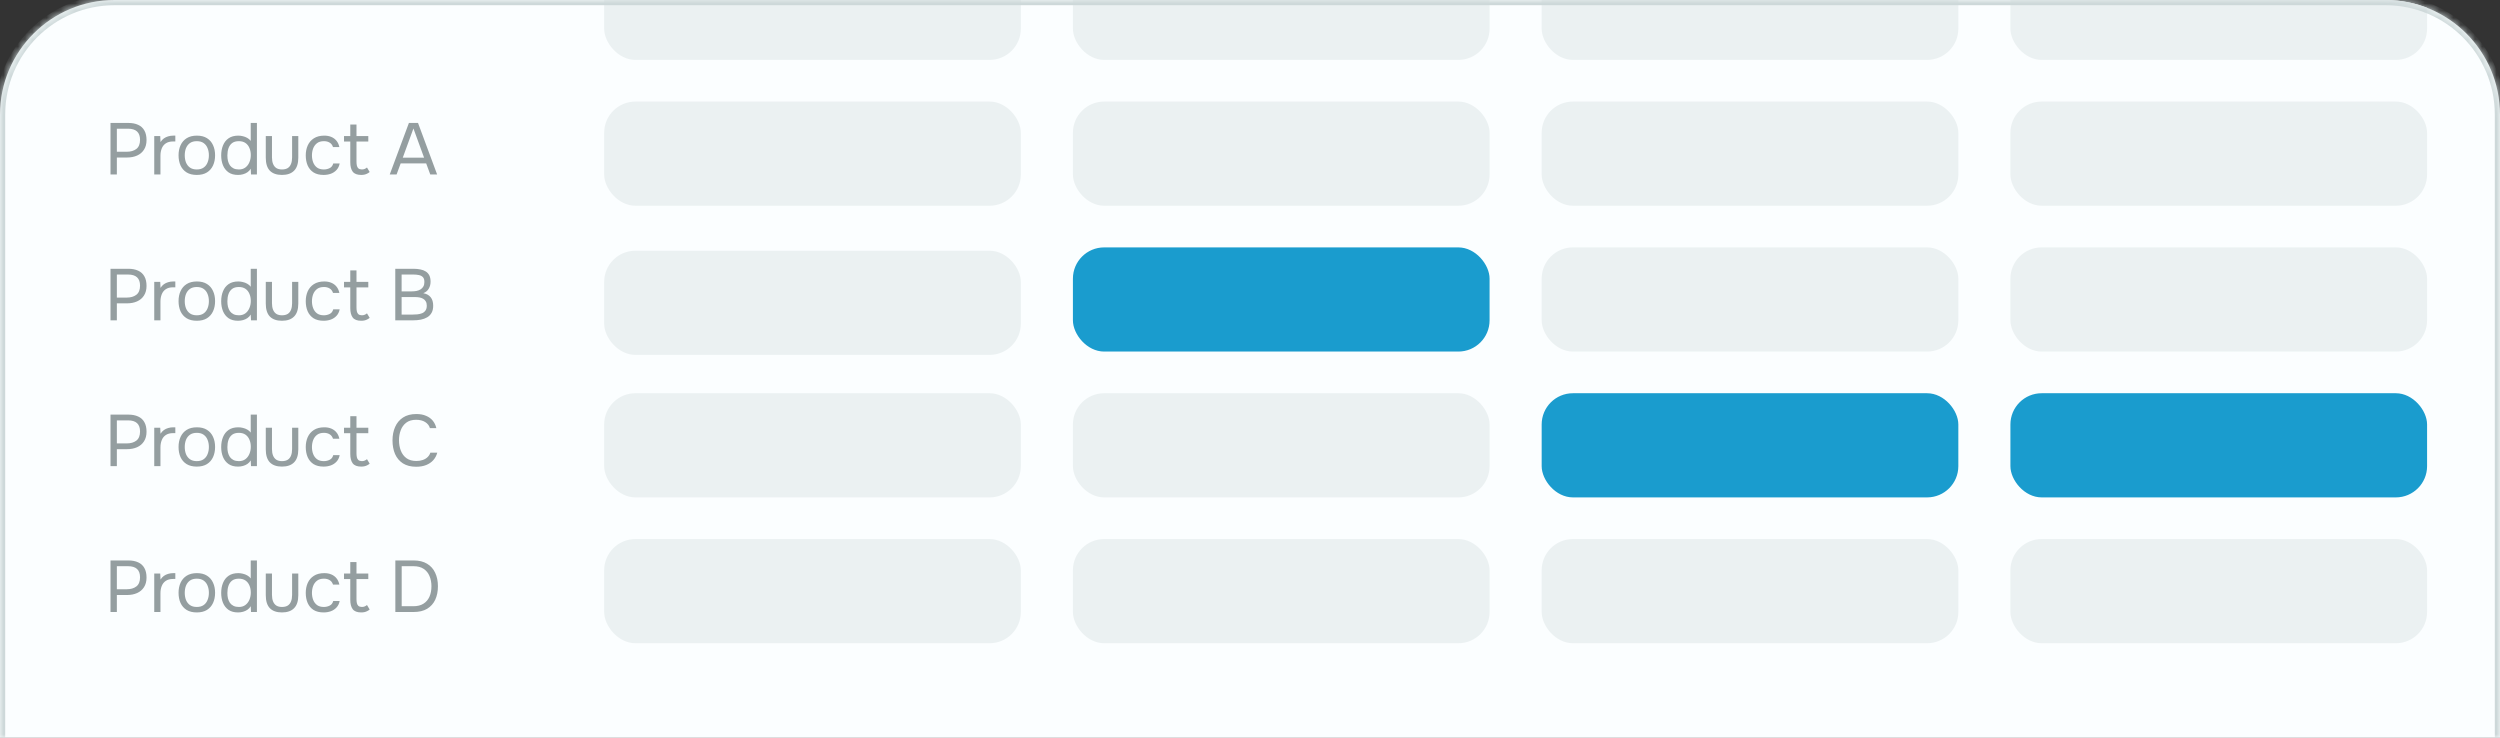
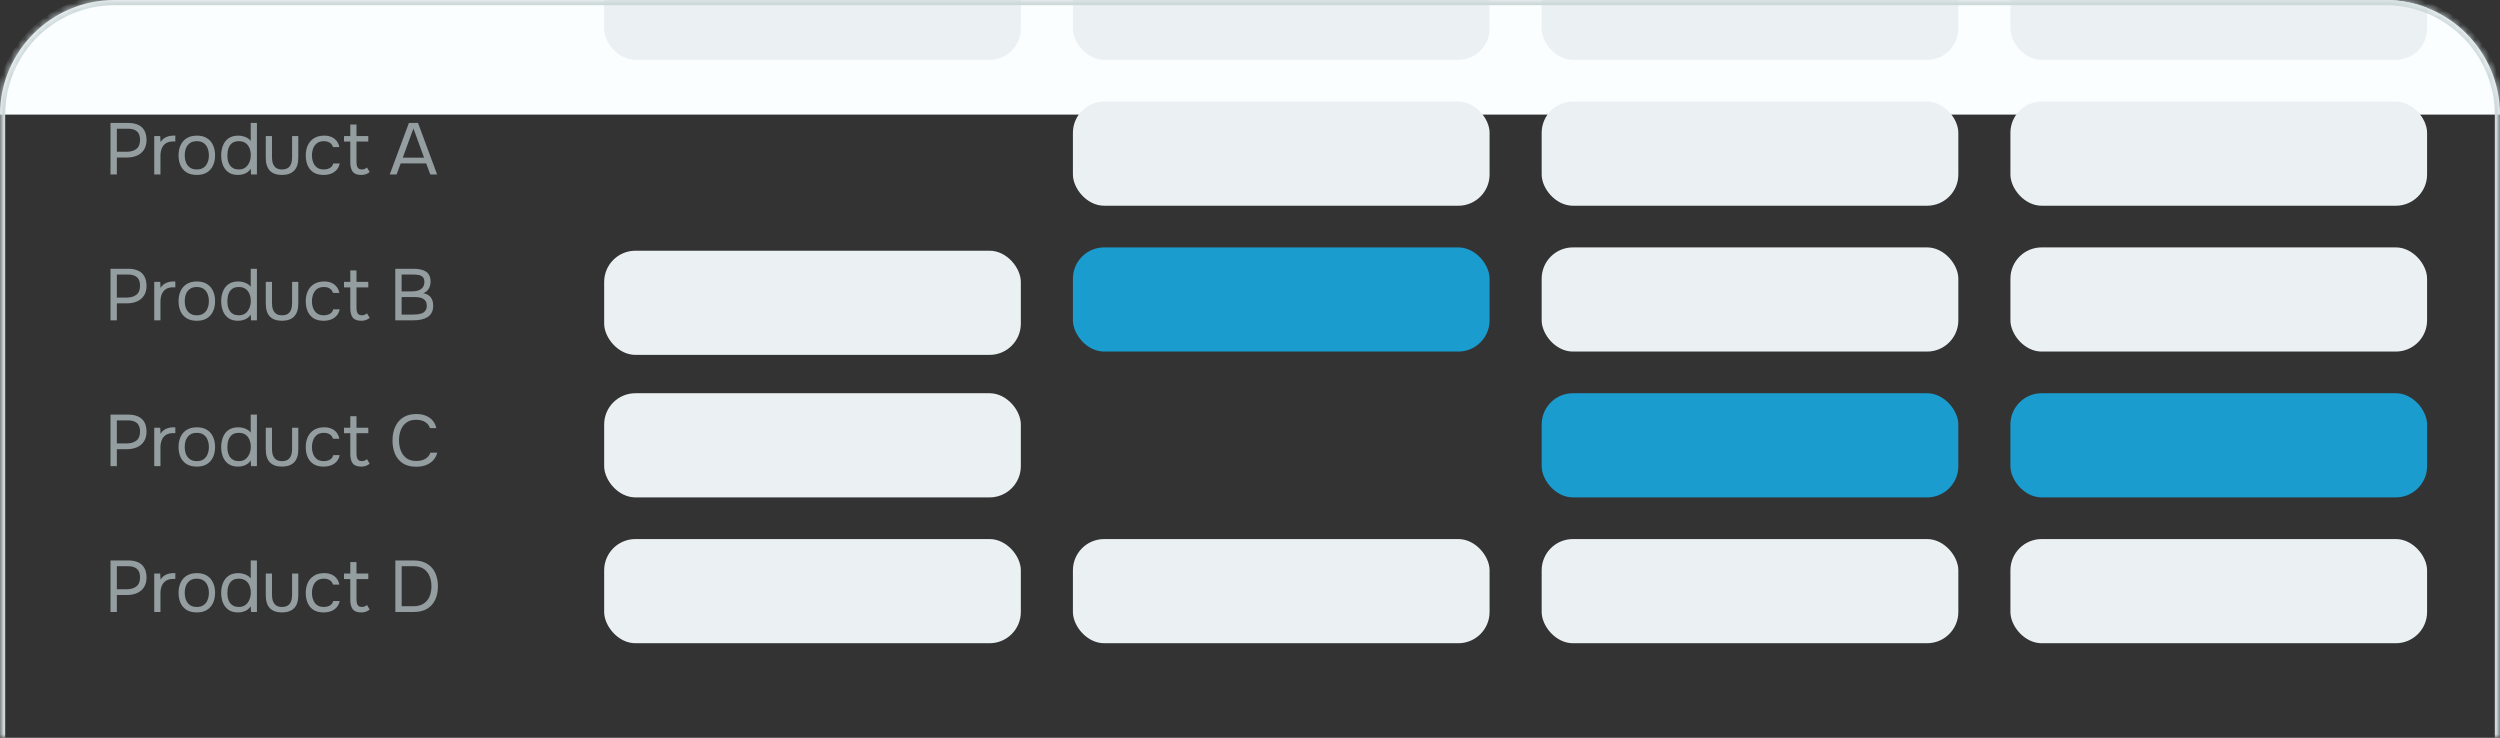
<svg xmlns="http://www.w3.org/2000/svg" width="349" height="103" viewBox="0 0 349 103" fill="none">
  <rect x="0" y="0" width="349" height="103" fill="#333333" stroke="none" />
  <g clip-path="url(#clip0_746_5059)">
    <mask id="path-1-inside-1_746_5059" fill="white">
      <path d="M0 15.996C0 7.162 7.162 0 15.996 0H333.004C341.838 0 349 7.162 349 15.996V103H0V15.996Z" />
    </mask>
-     <path d="M0 15.996C0 7.162 7.162 0 15.996 0H333.004C341.838 0 349 7.162 349 15.996V103H0V15.996Z" fill="#FBFEFF" />
+     <path d="M0 15.996C0 7.162 7.162 0 15.996 0H333.004C341.838 0 349 7.162 349 15.996H0V15.996Z" fill="#FBFEFF" />
    <path d="M15.427 24.359V17.163H17.921C18.45 17.163 18.905 17.251 19.285 17.427C19.665 17.597 19.953 17.858 20.15 18.211C20.354 18.564 20.456 19.012 20.456 19.555C20.456 20.084 20.337 20.532 20.099 20.898C19.869 21.258 19.55 21.53 19.142 21.713C18.735 21.896 18.267 21.988 17.738 21.988H16.313V24.359H15.427ZM16.313 21.183H17.697C18.247 21.183 18.691 21.055 19.03 20.797C19.377 20.532 19.55 20.105 19.55 19.514C19.55 18.998 19.41 18.611 19.132 18.354C18.854 18.096 18.437 17.967 17.88 17.967H16.313V21.183ZM21.533 24.359V18.995H22.368L22.409 19.83C22.544 19.619 22.701 19.45 22.877 19.321C23.06 19.192 23.261 19.097 23.478 19.036C23.702 18.968 23.942 18.934 24.2 18.934C24.248 18.934 24.292 18.934 24.333 18.934C24.38 18.934 24.428 18.934 24.475 18.934V19.748H24.16C23.739 19.748 23.396 19.84 23.131 20.023C22.874 20.2 22.687 20.44 22.572 20.746C22.456 21.044 22.399 21.377 22.399 21.743V24.359H21.533ZM27.471 24.421C26.907 24.421 26.436 24.305 26.056 24.074C25.676 23.837 25.391 23.511 25.201 23.097C25.017 22.683 24.926 22.212 24.926 21.682C24.926 21.146 25.021 20.674 25.211 20.267C25.401 19.853 25.686 19.528 26.066 19.29C26.446 19.053 26.921 18.934 27.491 18.934C28.054 18.934 28.523 19.053 28.896 19.29C29.276 19.528 29.557 19.853 29.741 20.267C29.931 20.674 30.026 21.146 30.026 21.682C30.026 22.212 29.931 22.683 29.741 23.097C29.551 23.511 29.266 23.837 28.886 24.074C28.512 24.305 28.041 24.421 27.471 24.421ZM27.471 23.657C27.864 23.657 28.183 23.569 28.428 23.392C28.679 23.216 28.862 22.978 28.977 22.68C29.099 22.381 29.16 22.049 29.16 21.682C29.16 21.316 29.099 20.983 28.977 20.685C28.862 20.386 28.679 20.149 28.428 19.972C28.183 19.796 27.864 19.707 27.471 19.707C27.084 19.707 26.765 19.796 26.514 19.972C26.27 20.149 26.086 20.386 25.964 20.685C25.849 20.983 25.791 21.316 25.791 21.682C25.791 22.049 25.849 22.381 25.964 22.68C26.086 22.978 26.27 23.216 26.514 23.392C26.765 23.569 27.084 23.657 27.471 23.657ZM33.229 24.421C32.693 24.421 32.252 24.302 31.906 24.064C31.56 23.82 31.302 23.494 31.132 23.087C30.963 22.673 30.878 22.208 30.878 21.692C30.878 21.177 30.963 20.712 31.132 20.298C31.302 19.877 31.563 19.545 31.916 19.3C32.269 19.056 32.72 18.934 33.27 18.934C33.48 18.934 33.691 18.961 33.901 19.015C34.118 19.063 34.322 19.141 34.512 19.249C34.702 19.351 34.865 19.49 35.001 19.667V17.163H35.866V24.359H35.041L35.001 23.555C34.878 23.759 34.722 23.925 34.532 24.054C34.349 24.176 34.145 24.268 33.922 24.329C33.698 24.39 33.467 24.421 33.229 24.421ZM33.352 23.657C33.711 23.657 34.013 23.565 34.257 23.382C34.502 23.199 34.688 22.955 34.817 22.649C34.946 22.344 35.011 22.011 35.011 21.652C35.011 21.279 34.946 20.946 34.817 20.654C34.695 20.362 34.512 20.132 34.268 19.962C34.023 19.792 33.715 19.707 33.341 19.707C32.955 19.707 32.642 19.796 32.405 19.972C32.174 20.149 32.004 20.39 31.896 20.695C31.794 20.994 31.743 21.329 31.743 21.703C31.743 21.974 31.77 22.229 31.825 22.466C31.886 22.697 31.977 22.904 32.099 23.087C32.228 23.263 32.395 23.402 32.598 23.504C32.802 23.606 33.053 23.657 33.352 23.657ZM39.362 24.421C38.623 24.421 38.059 24.224 37.673 23.83C37.293 23.436 37.103 22.832 37.103 22.018V18.995H37.968V21.977C37.968 22.33 38.019 22.632 38.121 22.883C38.222 23.134 38.375 23.328 38.579 23.464C38.789 23.593 39.05 23.657 39.362 23.657C39.688 23.657 39.956 23.593 40.167 23.464C40.377 23.328 40.53 23.134 40.625 22.883C40.727 22.632 40.777 22.33 40.777 21.977V18.995H41.643V22.018C41.643 22.832 41.446 23.436 41.052 23.83C40.665 24.224 40.102 24.421 39.362 24.421ZM45.176 24.421C44.613 24.421 44.145 24.305 43.772 24.074C43.405 23.837 43.13 23.511 42.947 23.097C42.771 22.683 42.683 22.215 42.683 21.692C42.683 21.183 42.774 20.722 42.957 20.308C43.148 19.887 43.432 19.555 43.812 19.311C44.199 19.059 44.688 18.934 45.278 18.934C45.645 18.934 45.971 18.995 46.255 19.117C46.547 19.239 46.788 19.419 46.978 19.657C47.168 19.887 47.301 20.179 47.375 20.532H46.49C46.388 20.233 46.225 20.023 46.001 19.901C45.784 19.772 45.526 19.707 45.227 19.707C44.82 19.707 44.495 19.802 44.25 19.992C44.006 20.183 43.826 20.43 43.711 20.736C43.602 21.034 43.548 21.353 43.548 21.692C43.548 22.045 43.605 22.371 43.721 22.67C43.836 22.968 44.016 23.209 44.26 23.392C44.505 23.569 44.82 23.657 45.207 23.657C45.492 23.657 45.76 23.596 46.011 23.474C46.269 23.352 46.439 23.134 46.52 22.822H47.416C47.348 23.189 47.202 23.491 46.978 23.728C46.761 23.966 46.493 24.142 46.174 24.258C45.862 24.366 45.529 24.421 45.176 24.421ZM50.426 24.421C49.863 24.421 49.466 24.268 49.235 23.962C49.011 23.657 48.899 23.223 48.899 22.66V19.758H48.024V18.995H48.899V17.387H49.765V18.995H51.414V19.758H49.765V22.547C49.765 22.751 49.782 22.938 49.816 23.107C49.849 23.27 49.921 23.402 50.029 23.504C50.138 23.599 50.301 23.65 50.518 23.657C50.674 23.657 50.81 23.63 50.925 23.576C51.047 23.521 51.149 23.457 51.23 23.382L51.607 24.013C51.492 24.108 51.37 24.186 51.241 24.247C51.118 24.308 50.989 24.353 50.854 24.38C50.725 24.407 50.582 24.421 50.426 24.421ZM54.407 24.359L57.084 17.163H58.356L61.023 24.359H60.066L59.496 22.812H55.933L55.363 24.359H54.407ZM56.228 22.008H59.201L57.715 17.936L56.228 22.008Z" fill="#949EA0" />
    <path d="M15.427 44.718V37.521H17.921C18.45 37.521 18.905 37.609 19.285 37.786C19.665 37.955 19.953 38.217 20.15 38.57C20.354 38.922 20.456 39.37 20.456 39.913C20.456 40.443 20.337 40.89 20.099 41.257C19.869 41.617 19.55 41.888 19.142 42.071C18.735 42.254 18.267 42.346 17.738 42.346H16.313V44.718H15.427ZM16.313 41.542H17.697C18.247 41.542 18.691 41.413 19.03 41.155C19.377 40.89 19.55 40.463 19.55 39.873C19.55 39.357 19.41 38.97 19.132 38.712C18.854 38.454 18.437 38.325 17.88 38.325H16.313V41.542ZM21.533 44.718V39.353H22.368L22.409 40.188C22.544 39.978 22.701 39.808 22.877 39.679C23.06 39.55 23.261 39.455 23.478 39.394C23.702 39.326 23.942 39.292 24.2 39.292C24.248 39.292 24.292 39.292 24.333 39.292C24.38 39.292 24.428 39.292 24.475 39.292V40.107H24.16C23.739 40.107 23.396 40.198 23.131 40.381C22.874 40.558 22.687 40.799 22.572 41.104C22.456 41.403 22.399 41.735 22.399 42.102V44.718H21.533ZM27.471 44.779C26.907 44.779 26.436 44.663 26.056 44.433C25.676 44.195 25.391 43.87 25.201 43.456C25.017 43.042 24.926 42.57 24.926 42.041C24.926 41.505 25.021 41.033 25.211 40.626C25.401 40.212 25.686 39.886 26.066 39.648C26.446 39.411 26.921 39.292 27.491 39.292C28.054 39.292 28.523 39.411 28.896 39.648C29.276 39.886 29.557 40.212 29.741 40.626C29.931 41.033 30.026 41.505 30.026 42.041C30.026 42.57 29.931 43.042 29.741 43.456C29.551 43.87 29.266 44.195 28.886 44.433C28.512 44.663 28.041 44.779 27.471 44.779ZM27.471 44.015C27.864 44.015 28.183 43.927 28.428 43.751C28.679 43.574 28.862 43.337 28.977 43.038C29.099 42.74 29.16 42.407 29.16 42.041C29.16 41.674 29.099 41.342 28.977 41.043C28.862 40.745 28.679 40.507 28.428 40.331C28.183 40.154 27.864 40.066 27.471 40.066C27.084 40.066 26.765 40.154 26.514 40.331C26.27 40.507 26.086 40.745 25.964 41.043C25.849 41.342 25.791 41.674 25.791 42.041C25.791 42.407 25.849 42.74 25.964 43.038C26.086 43.337 26.27 43.574 26.514 43.751C26.765 43.927 27.084 44.015 27.471 44.015ZM33.229 44.779C32.693 44.779 32.252 44.66 31.906 44.423C31.56 44.178 31.302 43.852 31.132 43.445C30.963 43.031 30.878 42.567 30.878 42.051C30.878 41.535 30.963 41.07 31.132 40.656C31.302 40.236 31.563 39.903 31.916 39.659C32.269 39.414 32.72 39.292 33.27 39.292C33.48 39.292 33.691 39.319 33.901 39.374C34.118 39.421 34.322 39.499 34.512 39.608C34.702 39.71 34.865 39.849 35.001 40.025V37.521H35.866V44.718H35.041L35.001 43.914C34.878 44.117 34.722 44.283 34.532 44.412C34.349 44.535 34.145 44.626 33.922 44.687C33.698 44.748 33.467 44.779 33.229 44.779ZM33.352 44.015C33.711 44.015 34.013 43.924 34.257 43.741C34.502 43.557 34.688 43.313 34.817 43.008C34.946 42.702 35.011 42.37 35.011 42.01C35.011 41.637 34.946 41.304 34.817 41.013C34.695 40.721 34.512 40.49 34.268 40.32C34.023 40.151 33.715 40.066 33.341 40.066C32.955 40.066 32.642 40.154 32.405 40.331C32.174 40.507 32.004 40.748 31.896 41.053C31.794 41.352 31.743 41.688 31.743 42.061C31.743 42.333 31.77 42.587 31.825 42.824C31.886 43.055 31.977 43.262 32.099 43.445C32.228 43.622 32.395 43.761 32.598 43.863C32.802 43.965 33.053 44.015 33.352 44.015ZM39.362 44.779C38.623 44.779 38.059 44.582 37.673 44.188C37.293 43.795 37.103 43.191 37.103 42.377V39.353H37.968V42.336C37.968 42.689 38.019 42.991 38.121 43.242C38.222 43.493 38.375 43.686 38.579 43.822C38.789 43.951 39.05 44.015 39.362 44.015C39.688 44.015 39.956 43.951 40.167 43.822C40.377 43.686 40.53 43.493 40.625 43.242C40.727 42.991 40.777 42.689 40.777 42.336V39.353H41.643V42.377C41.643 43.191 41.446 43.795 41.052 44.188C40.665 44.582 40.102 44.779 39.362 44.779ZM45.176 44.779C44.613 44.779 44.145 44.663 43.772 44.433C43.405 44.195 43.13 43.87 42.947 43.456C42.771 43.042 42.683 42.573 42.683 42.051C42.683 41.542 42.774 41.08 42.957 40.666C43.148 40.246 43.432 39.913 43.812 39.669C44.199 39.418 44.688 39.292 45.278 39.292C45.645 39.292 45.971 39.353 46.255 39.475C46.547 39.598 46.788 39.778 46.978 40.015C47.168 40.246 47.301 40.538 47.375 40.89H46.49C46.388 40.592 46.225 40.381 46.001 40.259C45.784 40.13 45.526 40.066 45.227 40.066C44.82 40.066 44.495 40.161 44.25 40.351C44.006 40.541 43.826 40.789 43.711 41.094C43.602 41.393 43.548 41.712 43.548 42.051C43.548 42.404 43.605 42.729 43.721 43.028C43.836 43.327 44.016 43.568 44.26 43.751C44.505 43.927 44.82 44.015 45.207 44.015C45.492 44.015 45.76 43.954 46.011 43.832C46.269 43.71 46.439 43.493 46.52 43.181H47.416C47.348 43.547 47.202 43.849 46.978 44.087C46.761 44.324 46.493 44.501 46.174 44.616C45.862 44.725 45.529 44.779 45.176 44.779ZM50.426 44.779C49.863 44.779 49.466 44.626 49.235 44.321C49.011 44.015 48.899 43.581 48.899 43.018V40.117H48.024V39.353H48.899V37.745H49.765V39.353H51.414V40.117H49.765V42.906C49.765 43.109 49.782 43.296 49.816 43.466C49.849 43.629 49.921 43.761 50.029 43.863C50.138 43.958 50.301 44.009 50.518 44.015C50.674 44.015 50.81 43.988 50.925 43.934C51.047 43.88 51.149 43.815 51.23 43.741L51.607 44.372C51.492 44.467 51.37 44.545 51.241 44.606C51.118 44.667 50.989 44.711 50.854 44.738C50.725 44.765 50.582 44.779 50.426 44.779ZM55.18 44.718V37.521H57.705C58.064 37.521 58.39 37.552 58.682 37.613C58.974 37.667 59.225 37.762 59.435 37.898C59.652 38.033 59.818 38.217 59.934 38.447C60.049 38.678 60.107 38.97 60.107 39.323C60.107 39.689 60.022 40.015 59.852 40.3C59.69 40.585 59.435 40.795 59.089 40.931C59.55 41.013 59.896 41.203 60.127 41.501C60.358 41.793 60.473 42.183 60.473 42.672C60.473 43.072 60.399 43.405 60.249 43.669C60.1 43.934 59.893 44.144 59.628 44.3C59.37 44.45 59.072 44.558 58.733 44.626C58.393 44.687 58.034 44.718 57.654 44.718H55.18ZM56.066 43.914H57.623C57.834 43.914 58.051 43.903 58.275 43.883C58.505 43.856 58.719 43.805 58.916 43.73C59.113 43.649 59.272 43.523 59.394 43.354C59.516 43.184 59.578 42.957 59.578 42.672C59.578 42.428 59.53 42.227 59.435 42.071C59.347 41.915 59.225 41.793 59.069 41.705C58.919 41.617 58.746 41.555 58.549 41.522C58.353 41.488 58.152 41.471 57.949 41.471H56.066V43.914ZM56.066 40.677H57.45C57.701 40.677 57.935 40.656 58.152 40.616C58.37 40.568 58.56 40.493 58.722 40.392C58.885 40.29 59.011 40.157 59.099 39.995C59.194 39.832 59.242 39.628 59.242 39.384C59.248 39.072 59.181 38.841 59.038 38.692C58.895 38.542 58.706 38.444 58.468 38.397C58.237 38.349 57.986 38.325 57.715 38.325H56.066V40.677Z" fill="#949EA0" />
    <path d="M15.427 65.076V57.88H17.921C18.45 57.88 18.905 57.968 19.285 58.144C19.665 58.314 19.953 58.575 20.15 58.928C20.354 59.281 20.456 59.729 20.456 60.272C20.456 60.801 20.337 61.249 20.099 61.615C19.869 61.975 19.55 62.246 19.142 62.43C18.735 62.613 18.267 62.704 17.738 62.704H16.313V65.076H15.427ZM16.313 61.9H17.697C18.247 61.9 18.691 61.771 19.03 61.514C19.377 61.249 19.55 60.821 19.55 60.231C19.55 59.715 19.41 59.328 19.132 59.071C18.854 58.813 18.437 58.684 17.88 58.684H16.313V61.9ZM21.533 65.076V59.712H22.368L22.409 60.546C22.544 60.336 22.701 60.166 22.877 60.038C23.06 59.908 23.261 59.813 23.478 59.752C23.702 59.685 23.942 59.651 24.2 59.651C24.248 59.651 24.292 59.651 24.333 59.651C24.38 59.651 24.428 59.651 24.475 59.651V60.465H24.16C23.739 60.465 23.396 60.557 23.131 60.74C22.874 60.916 22.687 61.157 22.572 61.463C22.456 61.761 22.399 62.094 22.399 62.46V65.076H21.533ZM27.471 65.137C26.907 65.137 26.436 65.022 26.056 64.791C25.676 64.554 25.391 64.228 25.201 63.814C25.017 63.4 24.926 62.928 24.926 62.399C24.926 61.863 25.021 61.391 25.211 60.984C25.401 60.57 25.686 60.245 26.066 60.007C26.446 59.769 26.921 59.651 27.491 59.651C28.054 59.651 28.523 59.769 28.896 60.007C29.276 60.245 29.557 60.57 29.741 60.984C29.931 61.391 30.026 61.863 30.026 62.399C30.026 62.928 29.931 63.4 29.741 63.814C29.551 64.228 29.266 64.554 28.886 64.791C28.512 65.022 28.041 65.137 27.471 65.137ZM27.471 64.374C27.864 64.374 28.183 64.286 28.428 64.109C28.679 63.933 28.862 63.695 28.977 63.397C29.099 63.098 29.16 62.766 29.16 62.399C29.16 62.033 29.099 61.7 28.977 61.401C28.862 61.103 28.679 60.865 28.428 60.689C28.183 60.513 27.864 60.424 27.471 60.424C27.084 60.424 26.765 60.513 26.514 60.689C26.27 60.865 26.086 61.103 25.964 61.401C25.849 61.7 25.791 62.033 25.791 62.399C25.791 62.766 25.849 63.098 25.964 63.397C26.086 63.695 26.27 63.933 26.514 64.109C26.765 64.286 27.084 64.374 27.471 64.374ZM33.229 65.137C32.693 65.137 32.252 65.019 31.906 64.781C31.56 64.537 31.302 64.211 31.132 63.804C30.963 63.39 30.878 62.925 30.878 62.409C30.878 61.894 30.963 61.429 31.132 61.015C31.302 60.594 31.563 60.261 31.916 60.017C32.269 59.773 32.72 59.651 33.27 59.651C33.48 59.651 33.691 59.678 33.901 59.732C34.118 59.78 34.322 59.858 34.512 59.966C34.702 60.068 34.865 60.207 35.001 60.384V57.88H35.866V65.076H35.041L35.001 64.272C34.878 64.476 34.722 64.642 34.532 64.771C34.349 64.893 34.145 64.985 33.922 65.046C33.698 65.107 33.467 65.137 33.229 65.137ZM33.352 64.374C33.711 64.374 34.013 64.282 34.257 64.099C34.502 63.916 34.688 63.671 34.817 63.366C34.946 63.061 35.011 62.728 35.011 62.368C35.011 61.995 34.946 61.663 34.817 61.371C34.695 61.079 34.512 60.848 34.268 60.679C34.023 60.509 33.715 60.424 33.341 60.424C32.955 60.424 32.642 60.513 32.405 60.689C32.174 60.865 32.004 61.106 31.896 61.412C31.794 61.71 31.743 62.046 31.743 62.419C31.743 62.691 31.77 62.945 31.825 63.183C31.886 63.414 31.977 63.621 32.099 63.804C32.228 63.98 32.395 64.119 32.598 64.221C32.802 64.323 33.053 64.374 33.352 64.374ZM39.362 65.137C38.623 65.137 38.059 64.94 37.673 64.547C37.293 64.153 37.103 63.549 37.103 62.735V59.712H37.968V62.694C37.968 63.047 38.019 63.349 38.121 63.6C38.222 63.851 38.375 64.045 38.579 64.18C38.789 64.309 39.05 64.374 39.362 64.374C39.688 64.374 39.956 64.309 40.167 64.18C40.377 64.045 40.53 63.851 40.625 63.6C40.727 63.349 40.777 63.047 40.777 62.694V59.712H41.643V62.735C41.643 63.549 41.446 64.153 41.052 64.547C40.665 64.94 40.102 65.137 39.362 65.137ZM45.176 65.137C44.613 65.137 44.145 65.022 43.772 64.791C43.405 64.554 43.13 64.228 42.947 63.814C42.771 63.4 42.683 62.932 42.683 62.409C42.683 61.9 42.774 61.439 42.957 61.025C43.148 60.604 43.432 60.272 43.812 60.027C44.199 59.776 44.688 59.651 45.278 59.651C45.645 59.651 45.971 59.712 46.255 59.834C46.547 59.956 46.788 60.136 46.978 60.373C47.168 60.604 47.301 60.896 47.375 61.249H46.49C46.388 60.95 46.225 60.74 46.001 60.618C45.784 60.489 45.526 60.424 45.227 60.424C44.82 60.424 44.495 60.519 44.25 60.709C44.006 60.899 43.826 61.147 43.711 61.452C43.602 61.751 43.548 62.07 43.548 62.409C43.548 62.762 43.605 63.088 43.721 63.386C43.836 63.685 44.016 63.926 44.26 64.109C44.505 64.286 44.82 64.374 45.207 64.374C45.492 64.374 45.76 64.313 46.011 64.191C46.269 64.068 46.439 63.851 46.52 63.539H47.416C47.348 63.906 47.202 64.207 46.978 64.445C46.761 64.683 46.493 64.859 46.174 64.974C45.862 65.083 45.529 65.137 45.176 65.137ZM50.426 65.137C49.863 65.137 49.466 64.985 49.235 64.679C49.011 64.374 48.899 63.94 48.899 63.376V60.475H48.024V59.712H48.899V58.103H49.765V59.712H51.414V60.475H49.765V63.264C49.765 63.468 49.782 63.654 49.816 63.824C49.849 63.987 49.921 64.119 50.029 64.221C50.138 64.316 50.301 64.367 50.518 64.374C50.674 64.374 50.81 64.347 50.925 64.292C51.047 64.238 51.149 64.174 51.23 64.099L51.607 64.73C51.492 64.825 51.37 64.903 51.241 64.964C51.118 65.025 50.989 65.069 50.854 65.097C50.725 65.124 50.582 65.137 50.426 65.137ZM58.102 65.158C57.362 65.158 56.744 65.001 56.249 64.689C55.76 64.37 55.394 63.936 55.15 63.386C54.912 62.83 54.793 62.196 54.793 61.483C54.793 60.777 54.915 60.15 55.16 59.6C55.404 59.043 55.77 58.606 56.259 58.287C56.755 57.961 57.375 57.798 58.122 57.798C58.651 57.798 59.106 57.883 59.486 58.053C59.873 58.215 60.185 58.443 60.422 58.735C60.66 59.026 60.823 59.369 60.911 59.763H60.015C59.913 59.41 59.693 59.128 59.353 58.918C59.021 58.707 58.6 58.602 58.091 58.602C57.521 58.602 57.06 58.738 56.707 59.009C56.361 59.274 56.106 59.623 55.944 60.058C55.781 60.485 55.699 60.95 55.699 61.452C55.699 61.982 55.784 62.467 55.954 62.908C56.123 63.349 56.388 63.702 56.748 63.967C57.107 64.225 57.565 64.353 58.122 64.353C58.461 64.353 58.763 64.306 59.028 64.211C59.299 64.116 59.523 63.98 59.7 63.804C59.883 63.627 60.008 63.424 60.076 63.193H61.043C60.941 63.587 60.758 63.933 60.494 64.231C60.236 64.523 59.907 64.75 59.506 64.913C59.106 65.076 58.638 65.158 58.102 65.158Z" fill="#949EA0" />
    <path d="M15.427 85.435V78.238H17.921C18.45 78.238 18.905 78.326 19.285 78.503C19.665 78.672 19.953 78.933 20.15 79.286C20.354 79.639 20.456 80.087 20.456 80.63C20.456 81.159 20.337 81.607 20.099 81.974C19.869 82.333 19.55 82.605 19.142 82.788C18.735 82.971 18.267 83.063 17.738 83.063H16.313V85.435H15.427ZM16.313 82.259H17.697C18.247 82.259 18.691 82.13 19.03 81.872C19.377 81.607 19.55 81.18 19.55 80.589C19.55 80.073 19.41 79.687 19.132 79.429C18.854 79.171 18.437 79.042 17.88 79.042H16.313V82.259ZM21.533 85.435V80.07H22.368L22.409 80.905C22.544 80.695 22.701 80.525 22.877 80.396C23.06 80.267 23.261 80.172 23.478 80.111C23.702 80.043 23.942 80.009 24.2 80.009C24.248 80.009 24.292 80.009 24.333 80.009C24.38 80.009 24.428 80.009 24.475 80.009V80.823H24.16C23.739 80.823 23.396 80.915 23.131 81.098C22.874 81.275 22.687 81.516 22.572 81.821C22.456 82.12 22.399 82.452 22.399 82.819V85.435H21.533ZM27.471 85.496C26.907 85.496 26.436 85.38 26.056 85.15C25.676 84.912 25.391 84.586 25.201 84.172C25.017 83.758 24.926 83.287 24.926 82.757C24.926 82.221 25.021 81.75 25.211 81.343C25.401 80.929 25.686 80.603 26.066 80.365C26.446 80.128 26.921 80.009 27.491 80.009C28.054 80.009 28.523 80.128 28.896 80.365C29.276 80.603 29.557 80.929 29.741 81.343C29.931 81.75 30.026 82.221 30.026 82.757C30.026 83.287 29.931 83.758 29.741 84.172C29.551 84.586 29.266 84.912 28.886 85.15C28.512 85.38 28.041 85.496 27.471 85.496ZM27.471 84.732C27.864 84.732 28.183 84.644 28.428 84.468C28.679 84.291 28.862 84.054 28.977 83.755C29.099 83.456 29.16 83.124 29.16 82.757C29.16 82.391 29.099 82.058 28.977 81.76C28.862 81.461 28.679 81.224 28.428 81.047C28.183 80.871 27.864 80.783 27.471 80.783C27.084 80.783 26.765 80.871 26.514 81.047C26.27 81.224 26.086 81.461 25.964 81.76C25.849 82.058 25.791 82.391 25.791 82.757C25.791 83.124 25.849 83.456 25.964 83.755C26.086 84.054 26.27 84.291 26.514 84.468C26.765 84.644 27.084 84.732 27.471 84.732ZM33.229 85.496C32.693 85.496 32.252 85.377 31.906 85.139C31.56 84.895 31.302 84.569 31.132 84.162C30.963 83.748 30.878 83.283 30.878 82.768C30.878 82.252 30.963 81.787 31.132 81.373C31.302 80.952 31.563 80.62 31.916 80.376C32.269 80.131 32.72 80.009 33.27 80.009C33.48 80.009 33.691 80.036 33.901 80.091C34.118 80.138 34.322 80.216 34.512 80.325C34.702 80.426 34.865 80.566 35.001 80.742V78.238H35.866V85.435H35.041L35.001 84.63C34.878 84.834 34.722 85 34.532 85.129C34.349 85.251 34.145 85.343 33.922 85.404C33.698 85.465 33.467 85.496 33.229 85.496ZM33.352 84.732C33.711 84.732 34.013 84.641 34.257 84.457C34.502 84.274 34.688 84.03 34.817 83.725C34.946 83.419 35.011 83.087 35.011 82.727C35.011 82.354 34.946 82.021 34.817 81.729C34.695 81.438 34.512 81.207 34.268 81.037C34.023 80.868 33.715 80.783 33.341 80.783C32.955 80.783 32.642 80.871 32.405 81.047C32.174 81.224 32.004 81.465 31.896 81.77C31.794 82.069 31.743 82.405 31.743 82.778C31.743 83.049 31.77 83.304 31.825 83.541C31.886 83.772 31.977 83.979 32.099 84.162C32.228 84.339 32.395 84.478 32.598 84.579C32.802 84.681 33.053 84.732 33.352 84.732ZM39.362 85.496C38.623 85.496 38.059 85.299 37.673 84.905C37.293 84.512 37.103 83.908 37.103 83.093V80.07H37.968V83.053C37.968 83.406 38.019 83.707 38.121 83.959C38.222 84.21 38.375 84.403 38.579 84.539C38.789 84.668 39.05 84.732 39.362 84.732C39.688 84.732 39.956 84.668 40.167 84.539C40.377 84.403 40.53 84.21 40.625 83.959C40.727 83.707 40.777 83.406 40.777 83.053V80.07H41.643V83.093C41.643 83.908 41.446 84.512 41.052 84.905C40.665 85.299 40.102 85.496 39.362 85.496ZM45.176 85.496C44.613 85.496 44.145 85.38 43.772 85.15C43.405 84.912 43.13 84.586 42.947 84.172C42.771 83.758 42.683 83.29 42.683 82.768C42.683 82.259 42.774 81.797 42.957 81.383C43.148 80.963 43.432 80.63 43.812 80.386C44.199 80.135 44.688 80.009 45.278 80.009C45.645 80.009 45.971 80.07 46.255 80.192C46.547 80.314 46.788 80.494 46.978 80.732C47.168 80.963 47.301 81.254 47.375 81.607H46.49C46.388 81.309 46.225 81.098 46.001 80.976C45.784 80.847 45.526 80.783 45.227 80.783C44.82 80.783 44.495 80.878 44.25 81.068C44.006 81.258 43.826 81.505 43.711 81.811C43.602 82.109 43.548 82.428 43.548 82.768C43.548 83.121 43.605 83.446 43.721 83.745C43.836 84.043 44.016 84.284 44.26 84.468C44.505 84.644 44.82 84.732 45.207 84.732C45.492 84.732 45.76 84.671 46.011 84.549C46.269 84.427 46.439 84.21 46.52 83.897H47.416C47.348 84.264 47.202 84.566 46.978 84.803C46.761 85.041 46.493 85.217 46.174 85.333C45.862 85.441 45.529 85.496 45.176 85.496ZM50.426 85.496C49.863 85.496 49.466 85.343 49.235 85.038C49.011 84.732 48.899 84.298 48.899 83.735V80.834H48.024V80.07H48.899V78.462H49.765V80.07H51.414V80.834H49.765V83.623C49.765 83.826 49.782 84.013 49.816 84.183C49.849 84.345 49.921 84.478 50.029 84.579C50.138 84.674 50.301 84.725 50.518 84.732C50.674 84.732 50.81 84.705 50.925 84.651C51.047 84.597 51.149 84.532 51.23 84.457L51.607 85.088C51.492 85.183 51.37 85.261 51.241 85.323C51.118 85.384 50.989 85.428 50.854 85.455C50.725 85.482 50.582 85.496 50.426 85.496ZM55.19 85.435V78.238H57.745C58.492 78.238 59.116 78.391 59.618 78.696C60.12 78.995 60.497 79.415 60.748 79.958C61.006 80.494 61.135 81.122 61.135 81.841C61.135 82.554 61.009 83.182 60.758 83.725C60.507 84.261 60.13 84.681 59.628 84.987C59.126 85.285 58.498 85.435 57.745 85.435H55.19ZM56.076 84.63H57.684C58.268 84.63 58.746 84.512 59.119 84.274C59.493 84.037 59.771 83.711 59.954 83.297C60.137 82.876 60.229 82.391 60.229 81.841C60.229 81.305 60.137 80.827 59.954 80.406C59.778 79.985 59.506 79.653 59.14 79.409C58.773 79.164 58.305 79.042 57.735 79.042H56.076V84.63Z" fill="#949EA0" />
    <rect x="84.342" y="-6.18" width="58.167" height="14.542" rx="4.362" fill="#EBF1F2" />
    <rect x="149.779" y="-6.18" width="58.167" height="14.542" rx="4.362" fill="#EBF1F2" />
    <rect x="215.217" y="-6.18" width="58.167" height="14.542" rx="4.362" fill="#EBF1F2" />
    <rect x="280.654" y="-6.18" width="58.167" height="14.542" rx="4.362" fill="#EBF1F2" />
-     <rect x="84.342" y="14.178" width="58.167" height="14.542" rx="4.362" fill="#EBF1F2" />
    <rect x="149.779" y="14.178" width="58.167" height="14.542" rx="4.362" fill="#EBF1F2" />
    <rect x="215.217" y="14.178" width="58.167" height="14.542" rx="4.362" fill="#EBF1F2" />
    <rect x="280.654" y="14.178" width="58.167" height="14.542" rx="4.362" fill="#EBF1F2" />
    <rect x="84.342" y="35" width="58.167" height="14.542" rx="4.362" fill="#EBF1F2" />
    <rect x="149.779" y="34.537" width="58.167" height="14.542" rx="4.362" fill="#1A9CCE" />
    <rect x="215.217" y="34.537" width="58.167" height="14.542" rx="4.362" fill="#EBF1F2" />
    <rect x="280.654" y="34.537" width="58.167" height="14.542" rx="4.362" fill="#EBF1F2" />
    <rect x="84.342" y="54.895" width="58.167" height="14.542" rx="4.362" fill="#EBF1F2" />
-     <rect x="149.779" y="54.895" width="58.167" height="14.542" rx="4.362" fill="#EBF1F2" />
    <rect x="215.217" y="54.895" width="58.167" height="14.542" rx="4.362" fill="#1A9CCE" />
    <rect x="280.654" y="54.895" width="58.167" height="14.542" rx="4.362" fill="#1A9CCE" />
    <rect x="84.342" y="75.253" width="58.167" height="14.542" rx="4.362" fill="#EBF1F2" />
    <rect x="149.779" y="75.253" width="58.167" height="14.542" rx="4.362" fill="#EBF1F2" />
    <rect x="215.217" y="75.253" width="58.167" height="14.542" rx="4.362" fill="#EBF1F2" />
    <rect x="280.654" y="75.253" width="58.167" height="14.542" rx="4.362" fill="#EBF1F2" />
  </g>
  <path d="M-0.727 15.996C-0.727 6.76 6.76 -0.727 15.996 -0.727H333.004C342.24 -0.727 349.727 6.76 349.727 15.996H348.273C348.273 7.563 341.437 0.727 333.004 0.727H15.996C7.563 0.727 0.727 7.563 0.727 15.996H-0.727ZM349 103H0H349ZM-0.727 103V15.996C-0.727 6.76 6.76 -0.727 15.996 -0.727V0.727C7.563 0.727 0.727 7.563 0.727 15.996V103H-0.727ZM333.004 -0.727C342.24 -0.727 349.727 6.76 349.727 15.996V103H348.273V15.996C348.273 7.563 341.437 0.727 333.004 0.727L333.004 -0.727Z" fill="#CDD8D9" mask="url(#path-1-inside-1_746_5059)" />
  <defs>
    <clipPath id="clip0_746_5059">
      <path d="M0 15.996C0 7.162 7.162 0 15.996 0H333.004C341.838 0 349 7.162 349 15.996V103H0V15.996Z" fill="white" />
    </clipPath>
  </defs>
</svg>